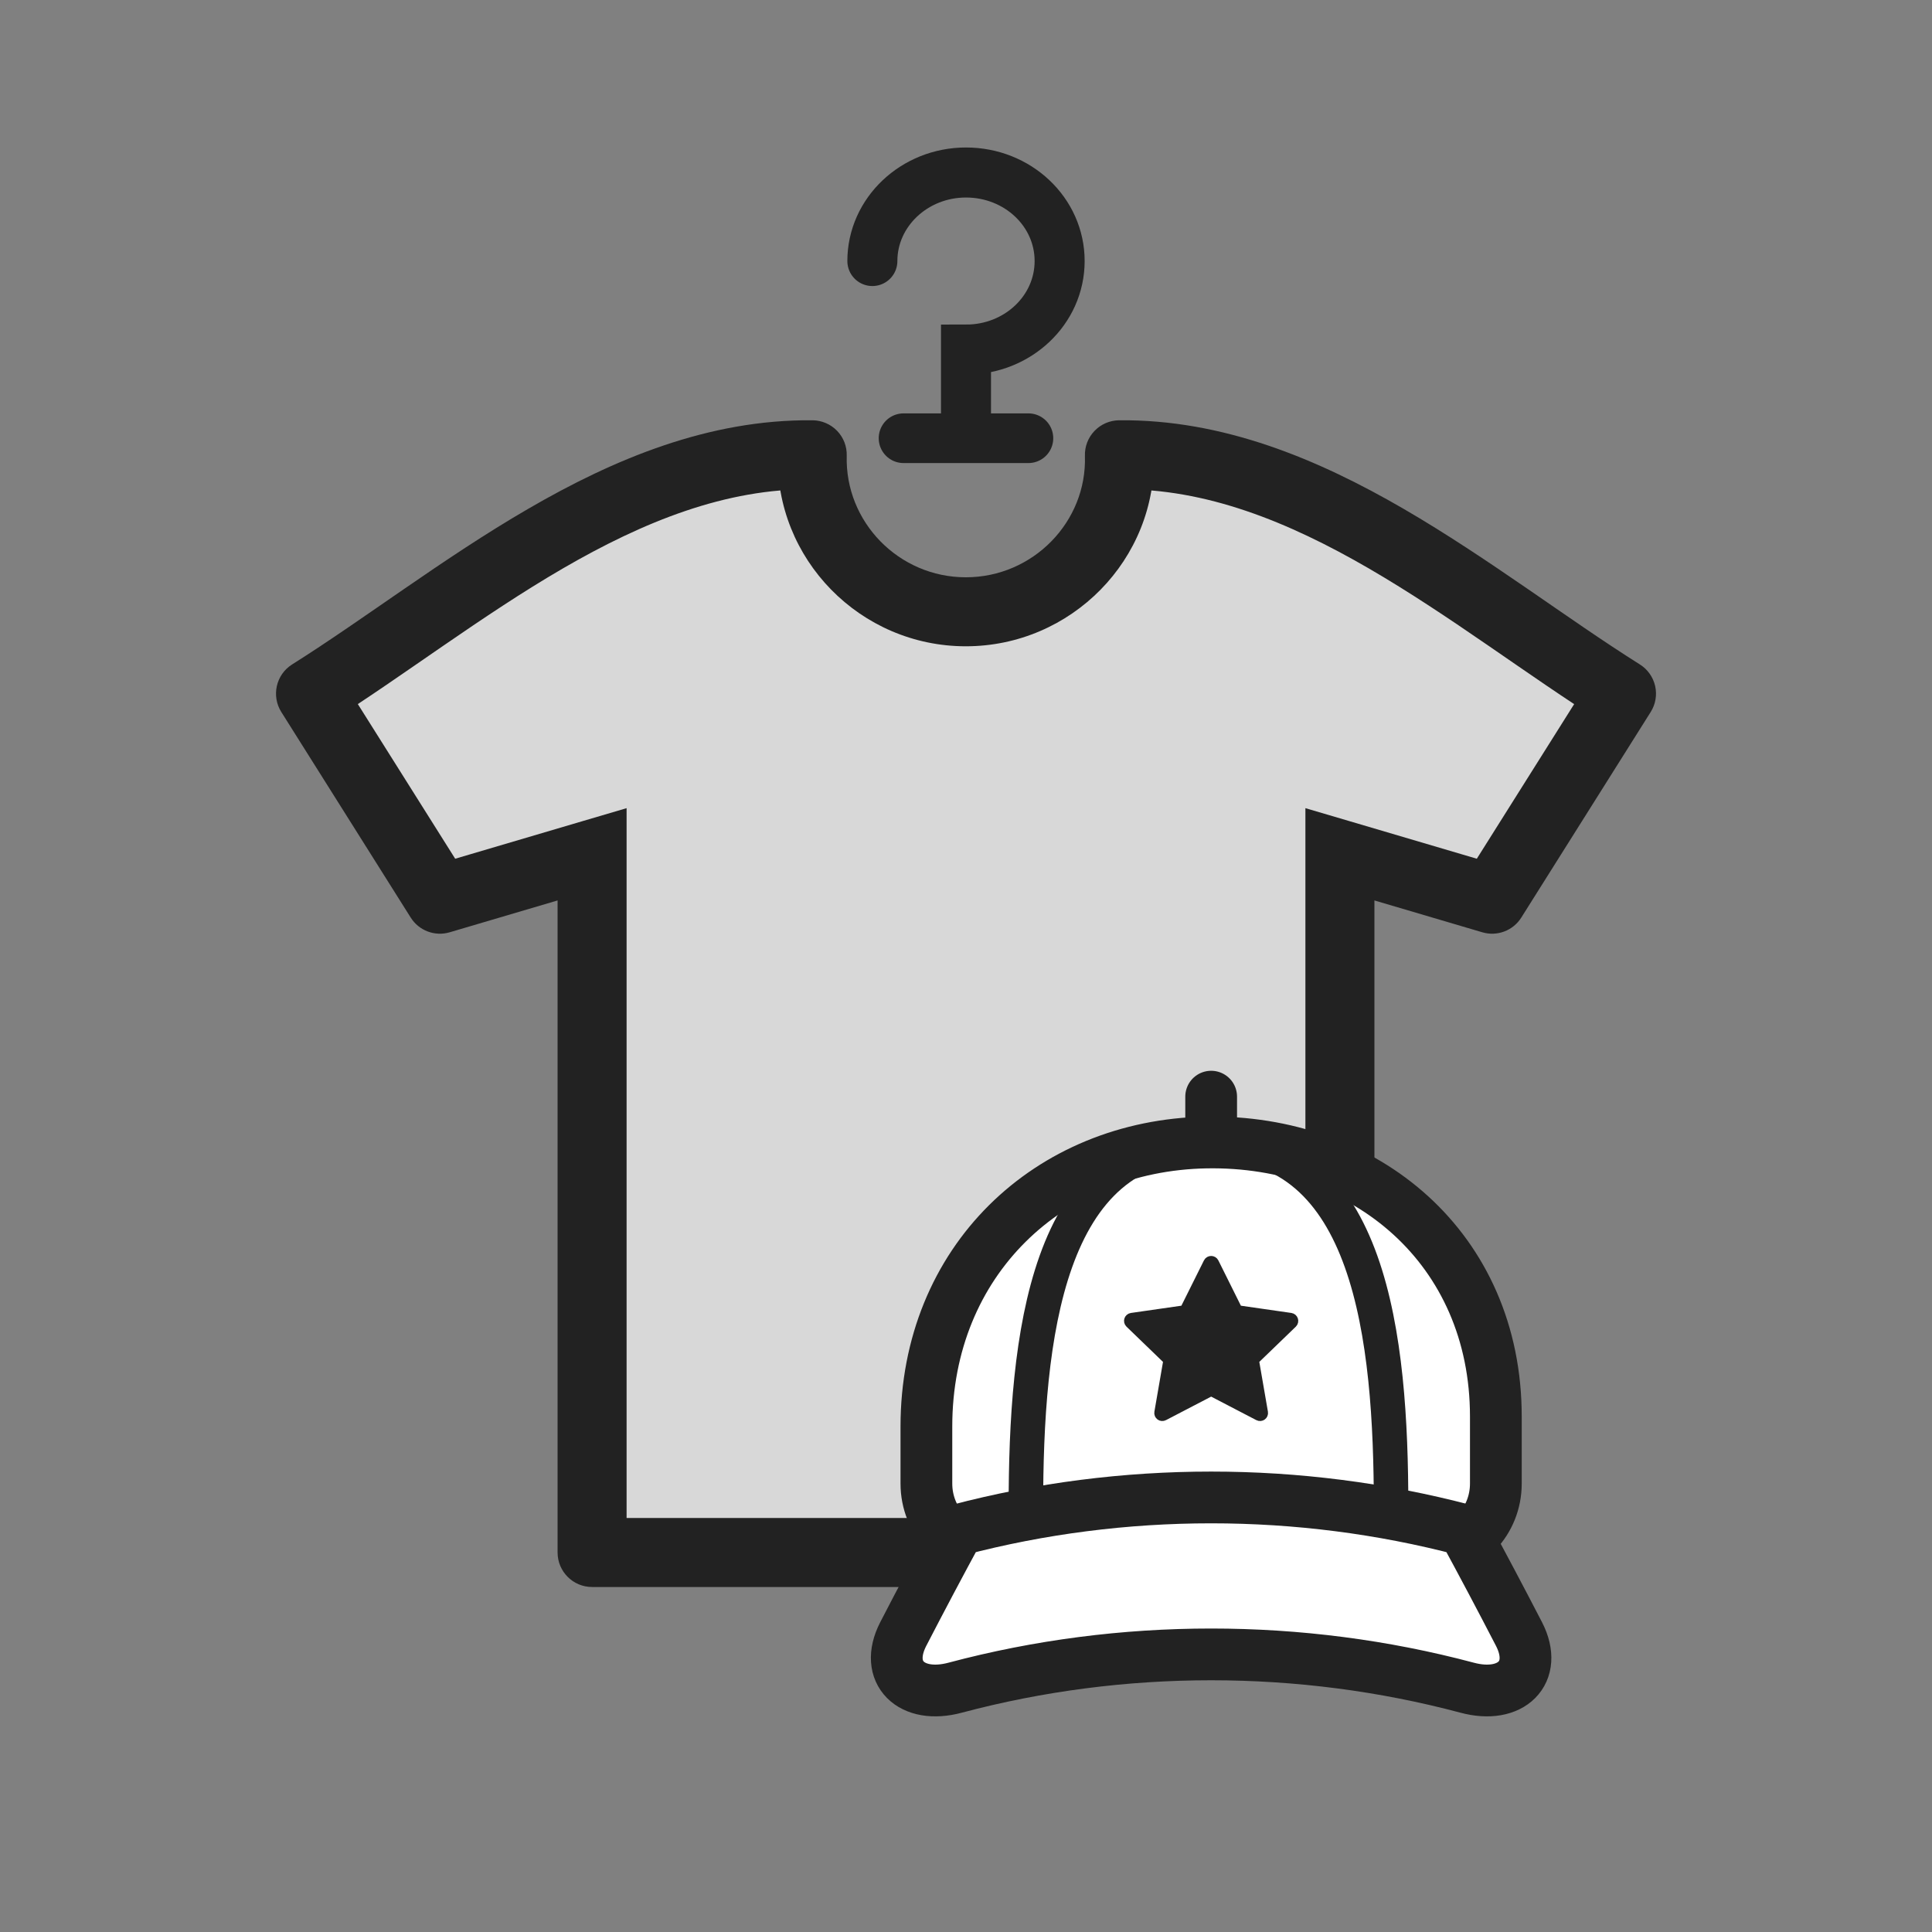
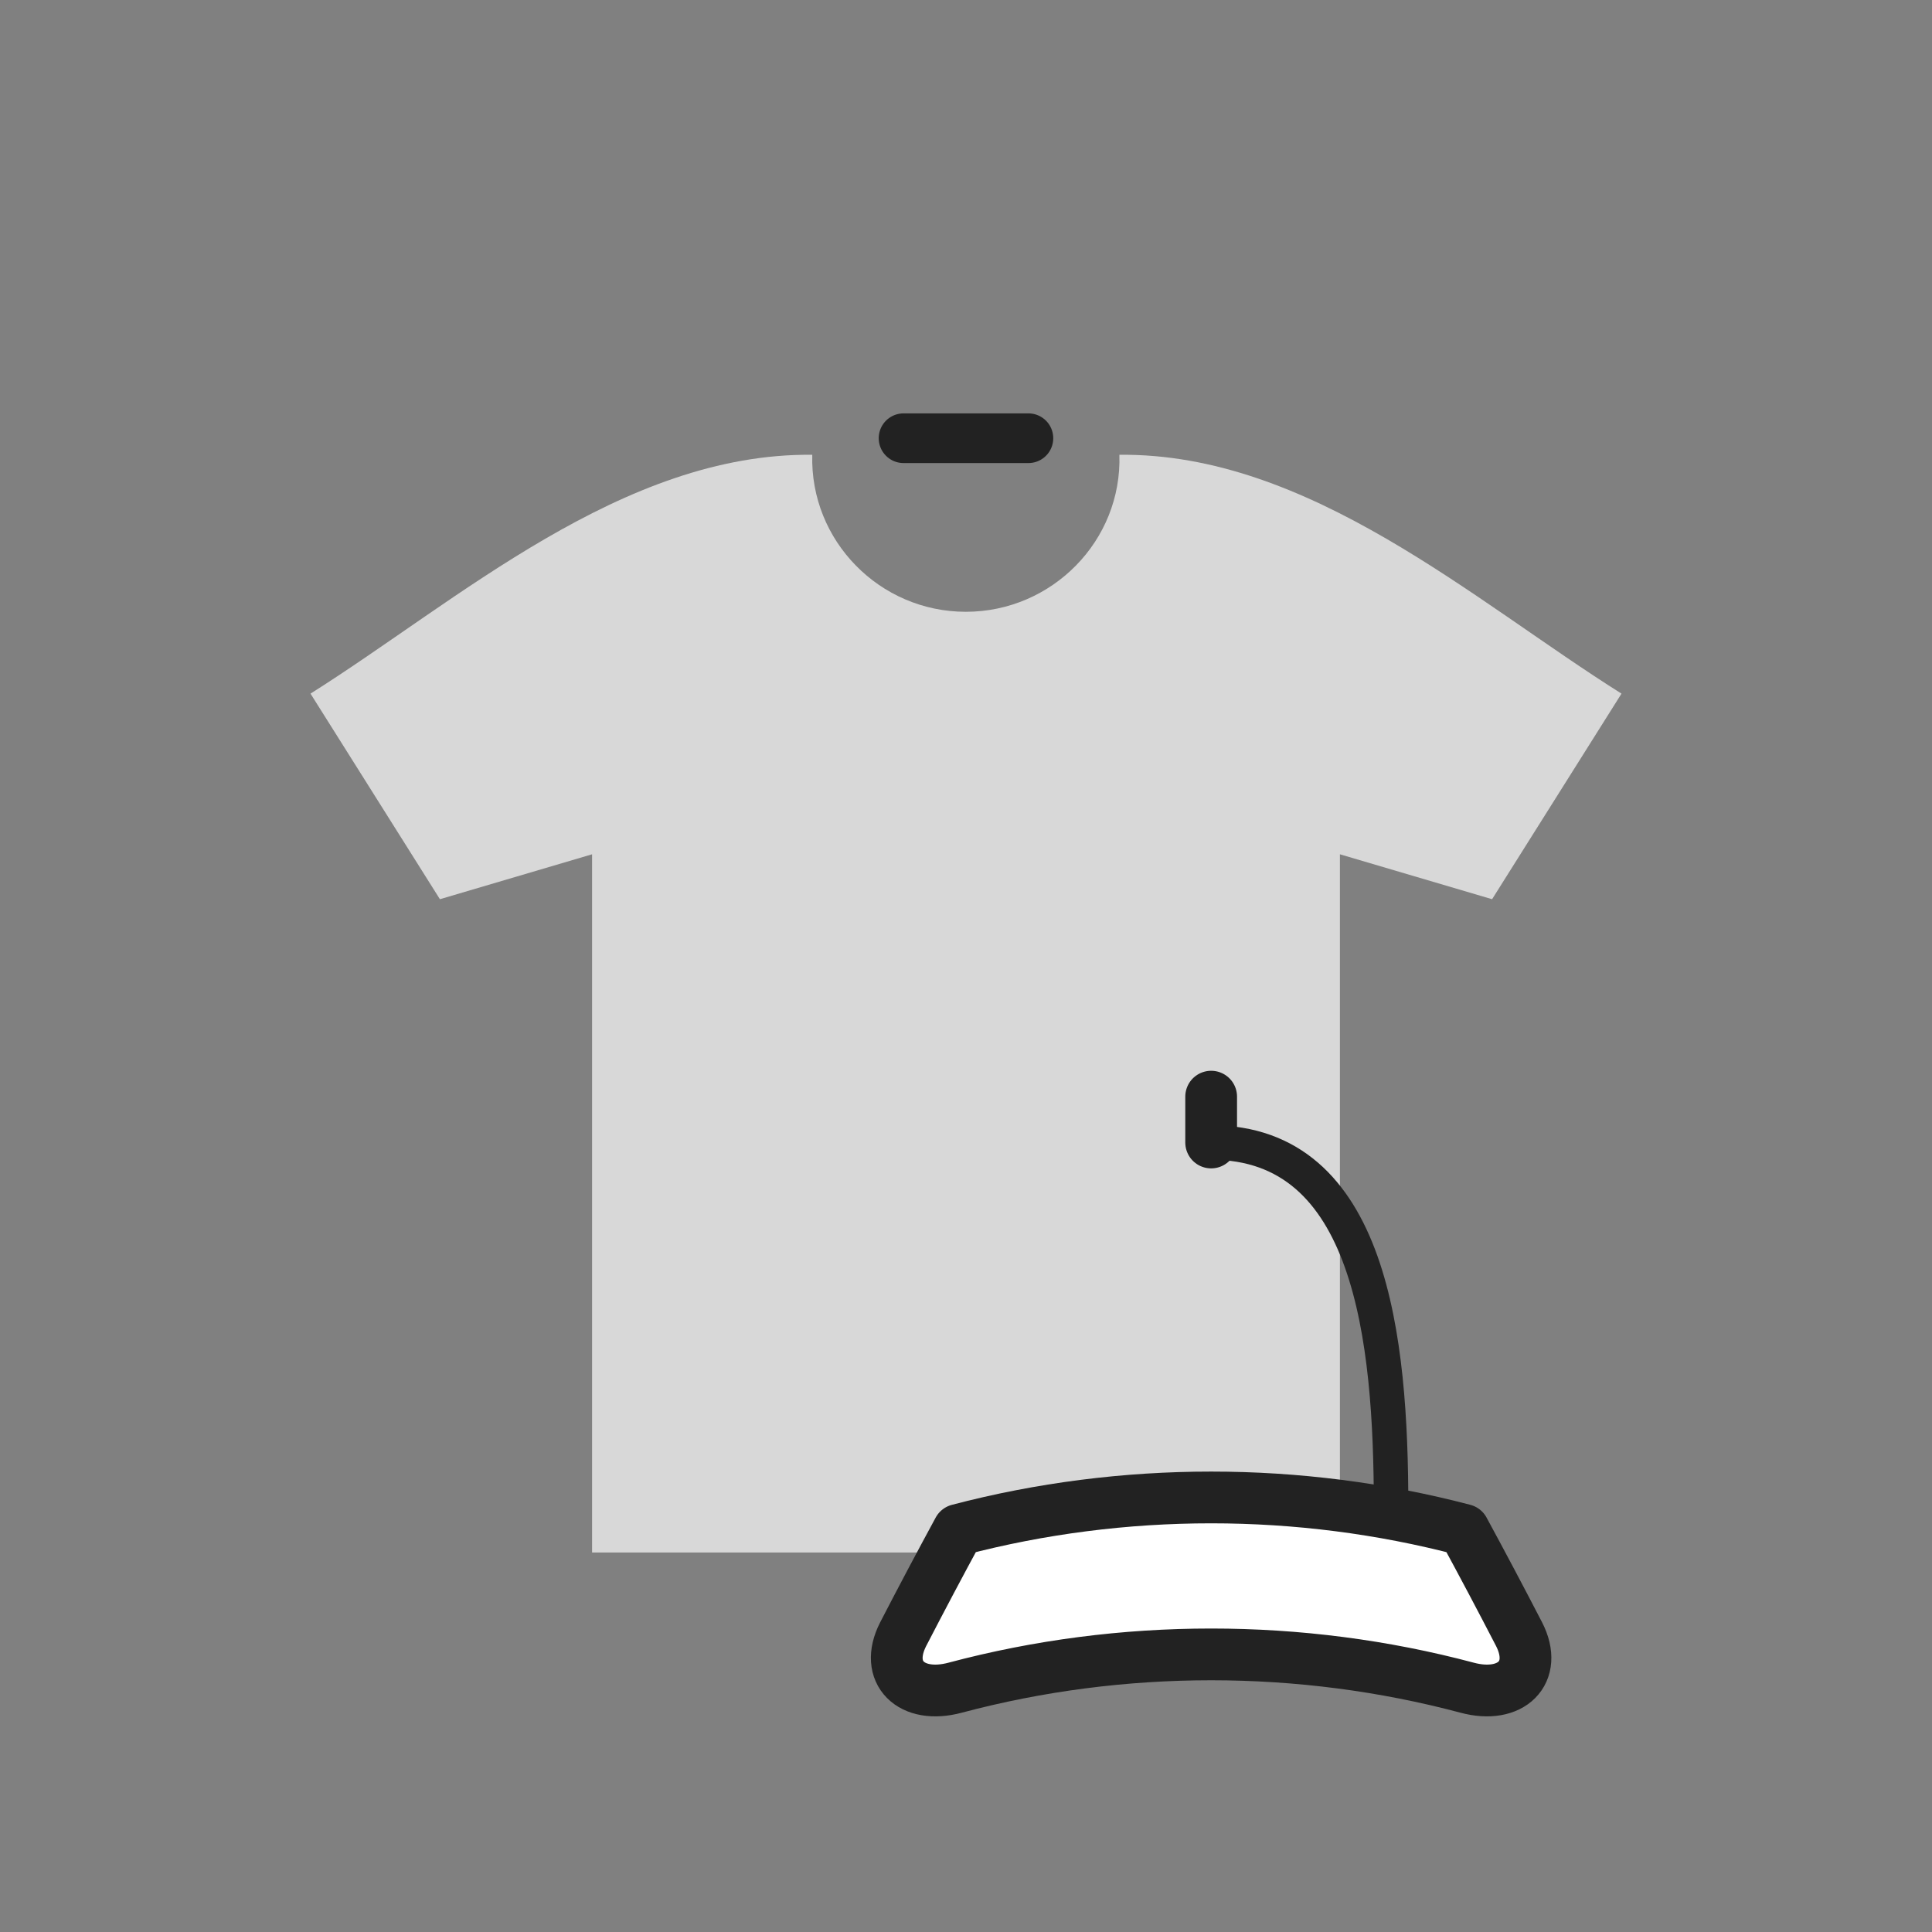
<svg xmlns="http://www.w3.org/2000/svg" width="56" height="56" viewBox="0 0 56 56" fill="none">
  <rect x="0" y="0" width="56" height="56" fill="#808080" stroke="none" />
  <path d="M17.162 45V24.762L12.751 26.064L9 20.105C13.271 17.415 18.042 13.125 23.544 13.182C23.474 15.67 25.494 17.733 27.995 17.733C30.496 17.733 32.526 15.67 32.446 13.182C37.948 13.125 42.719 17.415 47 20.105L43.249 26.064L38.838 24.762V45H28.645H17.162Z" fill="#D8D8D8" />
-   <path d="M17.162 45H16.162C16.162 45.552 16.61 46 17.162 46V45ZM17.162 24.762H18.162V23.425L16.879 23.803L17.162 24.762ZM12.751 26.064L11.905 26.597C12.143 26.976 12.605 27.15 13.034 27.023L12.751 26.064ZM9 20.105L8.467 19.259C8 19.553 7.86 20.171 8.154 20.638L9 20.105ZM23.544 13.182L24.543 13.211C24.551 12.942 24.451 12.682 24.265 12.489C24.078 12.296 23.823 12.185 23.554 12.182L23.544 13.182ZM32.446 13.182L32.436 12.182C32.167 12.185 31.91 12.296 31.724 12.491C31.538 12.685 31.438 12.946 31.447 13.215L32.446 13.182ZM47 20.105L47.846 20.638C47.988 20.413 48.034 20.142 47.975 19.883C47.916 19.625 47.757 19.4 47.532 19.259L47 20.105ZM43.249 26.064L42.966 27.023C43.395 27.15 43.857 26.976 44.095 26.597L43.249 26.064ZM38.838 24.762L39.121 23.803L37.838 23.425V24.762H38.838ZM38.838 45V46C39.39 46 39.838 45.552 39.838 45H38.838ZM17.162 45H18.162V24.762H17.162H16.162V45H17.162ZM17.162 24.762L16.879 23.803L12.468 25.105L12.751 26.064L13.034 27.023L17.445 25.721L17.162 24.762ZM12.751 26.064L13.597 25.531L9.846 19.573L9 20.105L8.154 20.638L11.905 26.597L12.751 26.064ZM9 20.105L9.533 20.951C10.623 20.265 11.746 19.475 12.867 18.705C13.999 17.927 15.141 17.159 16.313 16.478C18.664 15.113 21.046 14.156 23.533 14.182L23.544 13.182L23.554 12.182C20.541 12.151 17.786 13.31 15.309 14.749C14.066 15.47 12.871 16.275 11.734 17.057C10.587 17.845 9.513 18.601 8.467 19.259L9 20.105ZM23.544 13.182L22.544 13.154C22.458 16.211 24.937 18.733 27.995 18.733V17.733V16.733C26.052 16.733 24.489 15.129 24.543 13.211L23.544 13.182ZM27.995 17.733V18.733C31.049 18.733 33.544 16.214 33.446 13.15L32.446 13.182L31.447 13.215C31.508 15.126 29.942 16.733 27.995 16.733V17.733ZM32.446 13.182L32.457 14.182C34.944 14.156 37.326 15.113 39.679 16.478C40.851 17.159 41.995 17.927 43.127 18.705C44.25 19.476 45.375 20.265 46.468 20.952L47 20.105L47.532 19.259C46.484 18.6 45.408 17.845 44.26 17.056C43.122 16.275 41.926 15.47 40.683 14.748C38.204 13.31 35.45 12.151 32.436 12.182L32.446 13.182ZM47 20.105L46.154 19.573L42.403 25.531L43.249 26.064L44.095 26.597L47.846 20.638L47 20.105ZM43.249 26.064L43.532 25.105L39.121 23.803L38.838 24.762L38.555 25.721L42.966 27.023L43.249 26.064ZM38.838 24.762H37.838V45H38.838H39.838V24.762H38.838ZM38.838 45V44H28.645V45V46H38.838V45ZM28.645 45V44H17.162V45V46H28.645V45Z" fill="#222222" />
-   <path d="M25.286 7.566C25.286 6.153 26.502 5 28 5C29.498 5 30.714 6.143 30.714 7.566C30.714 8.99 29.498 10.133 28 10.133V12.273" stroke="#222222" stroke-width="1.45" stroke-miterlimit="10" stroke-linecap="round" />
  <path d="M26.19 12.702H29.809" stroke="#222222" stroke-width="1.44" stroke-miterlimit="10" stroke-linecap="round" />
  <path d="M35.106 33.116V31.787" stroke="#222222" stroke-width="1.5" stroke-linecap="round" stroke-linejoin="round" />
-   <path d="M34.951 33.116C30.407 33.204 26.852 36.546 26.852 41.348V43.002C26.852 44.093 27.689 44.977 28.722 44.977H41.488C42.521 44.977 43.358 44.093 43.358 43.002V41.059C43.358 36.188 39.579 33.027 34.951 33.116L34.951 33.116Z" fill="white" stroke="#222222" stroke-width="1.5" stroke-linejoin="round" />
  <path d="M42.429 44.344C37.659 43.091 32.551 43.091 27.781 44.344C27.242 45.337 26.707 46.346 26.177 47.371C25.612 48.48 26.413 49.261 27.688 48.918C32.516 47.632 37.695 47.632 42.523 48.918C43.797 49.261 44.598 48.48 44.033 47.371C43.503 46.346 42.968 45.337 42.429 44.344H42.429Z" fill="white" />
  <path d="M42.429 44.344C37.659 43.091 32.551 43.091 27.781 44.344C27.242 45.337 26.707 46.346 26.177 47.371C25.612 48.48 26.413 49.261 27.688 48.918C32.516 47.632 37.695 47.632 42.523 48.918C43.797 49.261 44.598 48.48 44.033 47.371C43.503 46.346 42.968 45.337 42.429 44.344H42.429Z" stroke="#222222" stroke-width="1.5" stroke-linejoin="round" />
-   <path d="M34.951 33.116C30.317 33.116 29.736 38.787 29.736 43.684" stroke="#222222" stroke-linejoin="round" />
  <path d="M35.106 33.116C39.74 33.116 40.321 38.787 40.321 43.684" stroke="#222222" stroke-linejoin="round" />
-   <path d="M35.163 36.608L35.856 38.001L37.407 38.224C37.459 38.232 37.48 38.295 37.443 38.332L36.32 39.416L36.585 40.947C36.594 40.998 36.54 41.038 36.493 41.013L35.106 40.291L33.719 41.013C33.672 41.038 33.618 40.998 33.627 40.947L33.892 39.416L32.769 38.332C32.731 38.295 32.752 38.232 32.804 38.224L34.355 38.001L35.049 36.608C35.072 36.562 35.14 36.562 35.163 36.608H35.163Z" fill="#222222" stroke="#222222" stroke-width="0.338" stroke-linecap="round" stroke-linejoin="round" />
</svg>